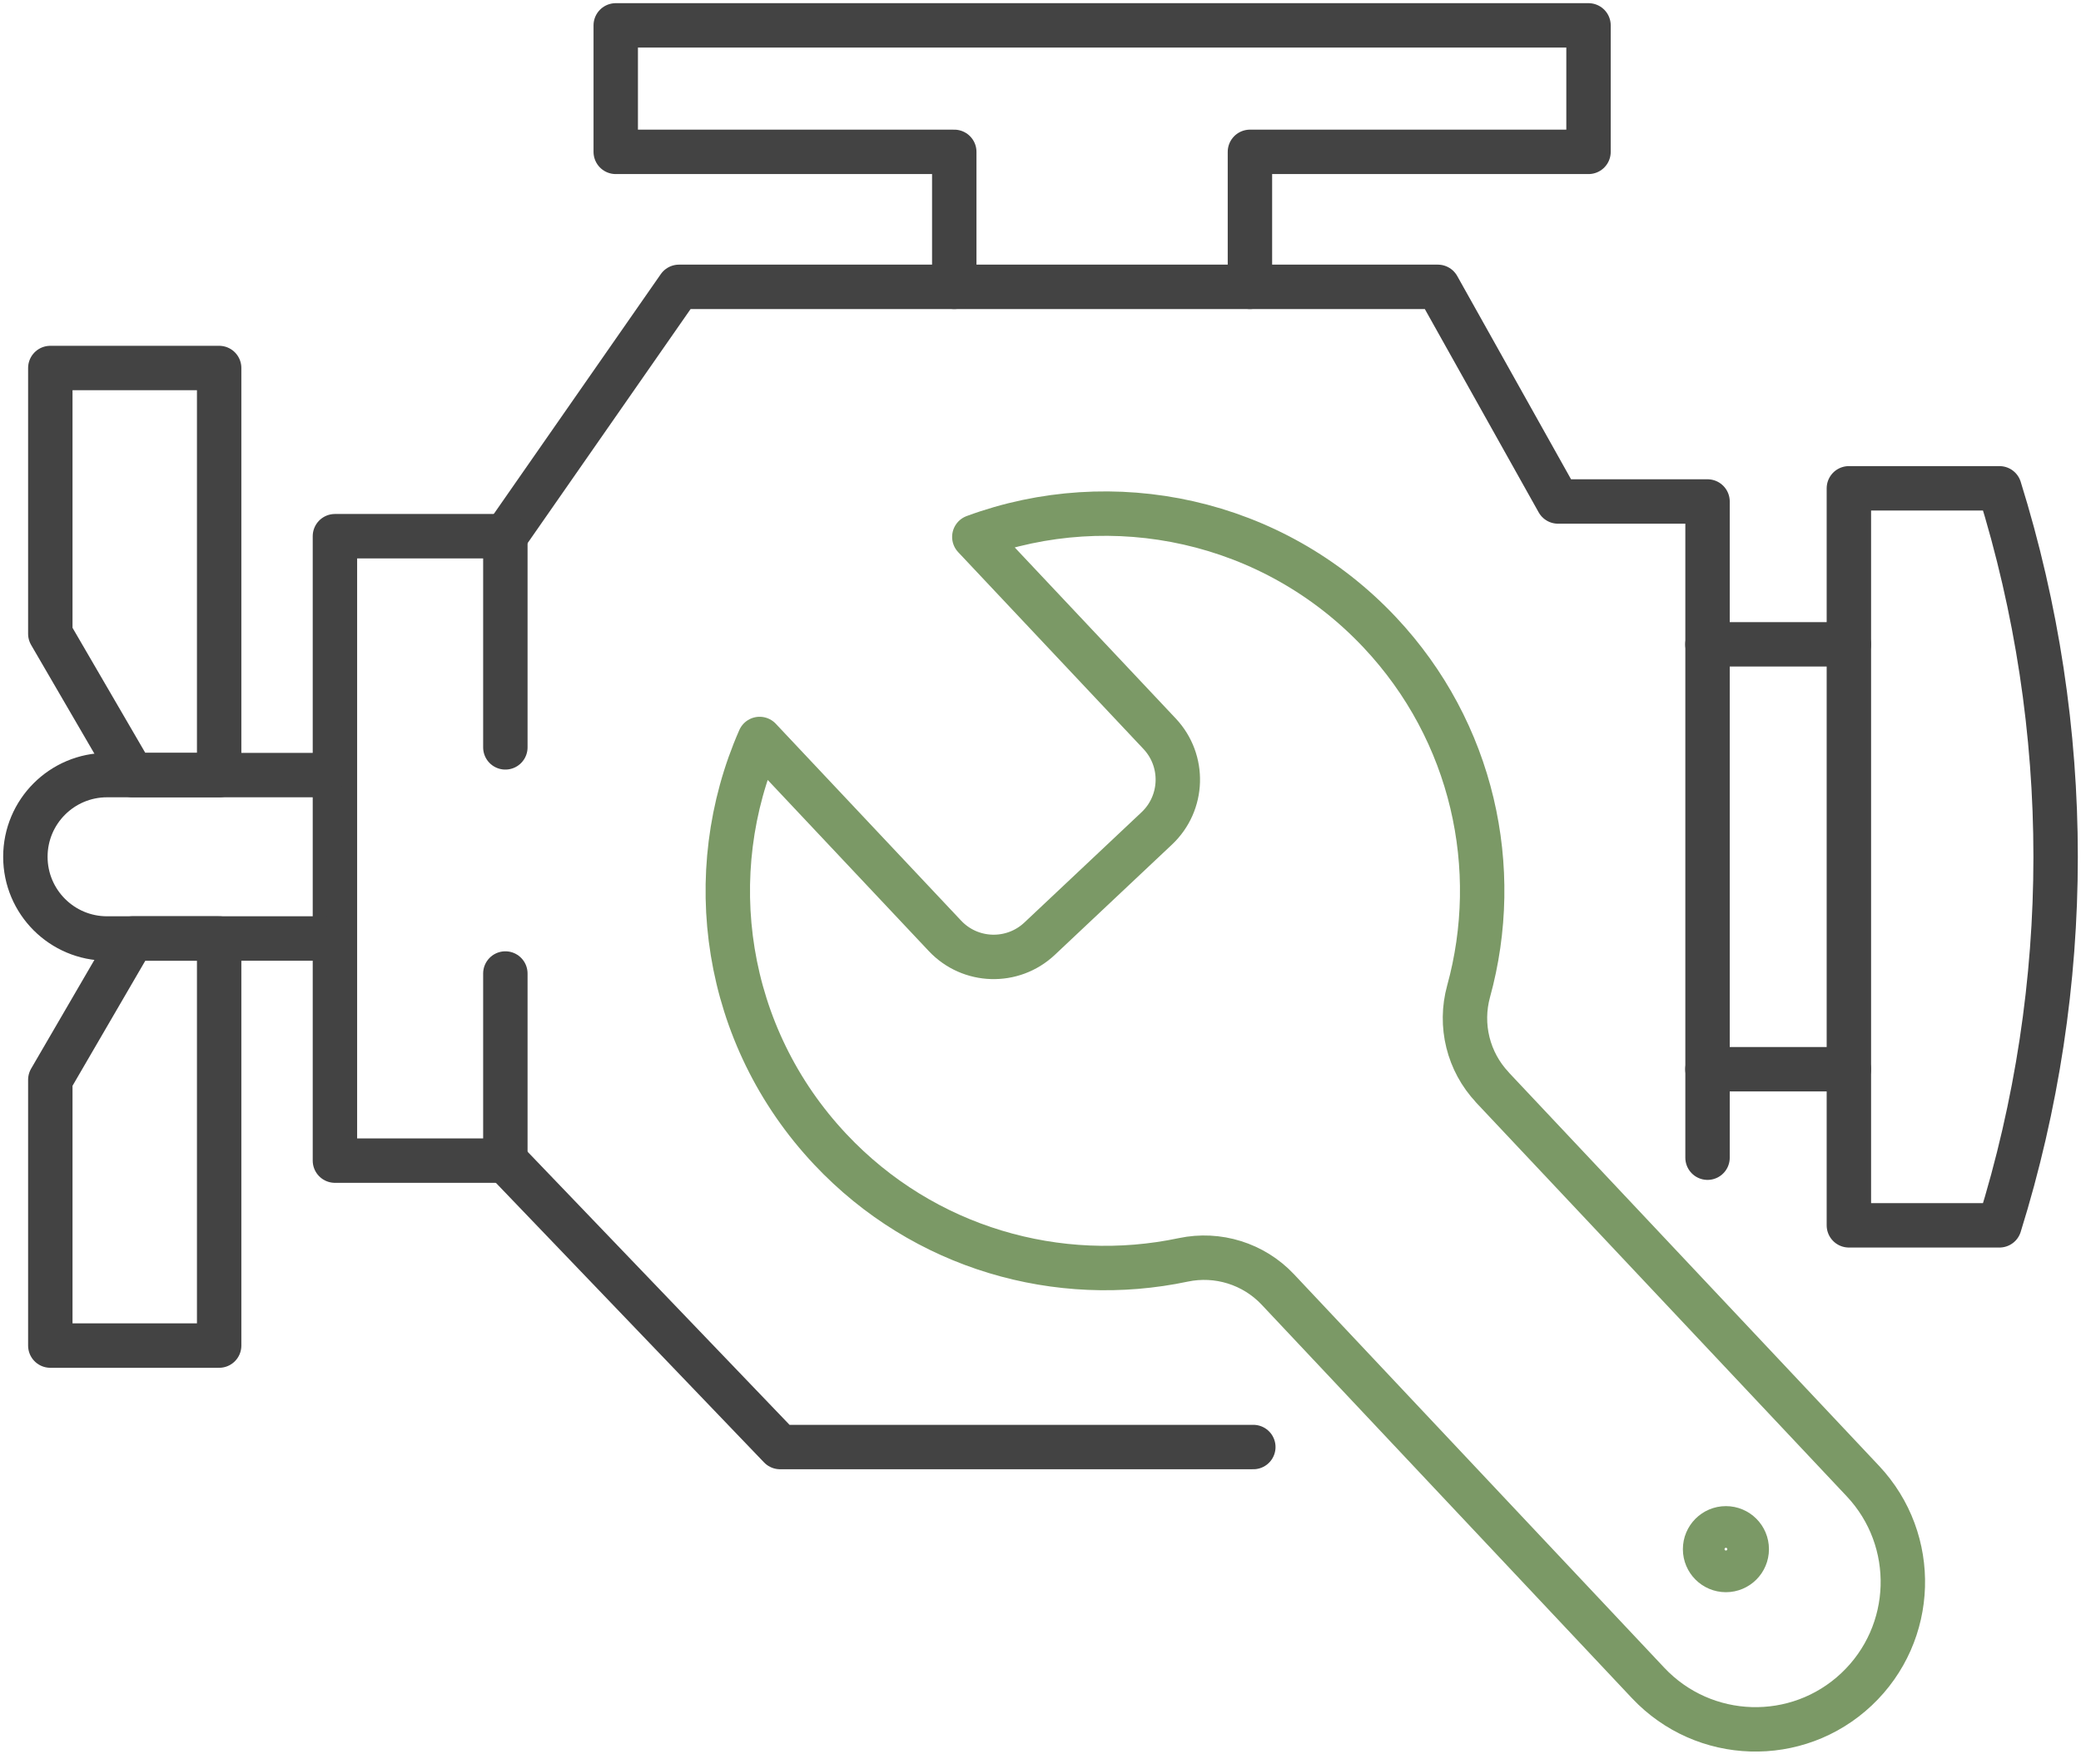
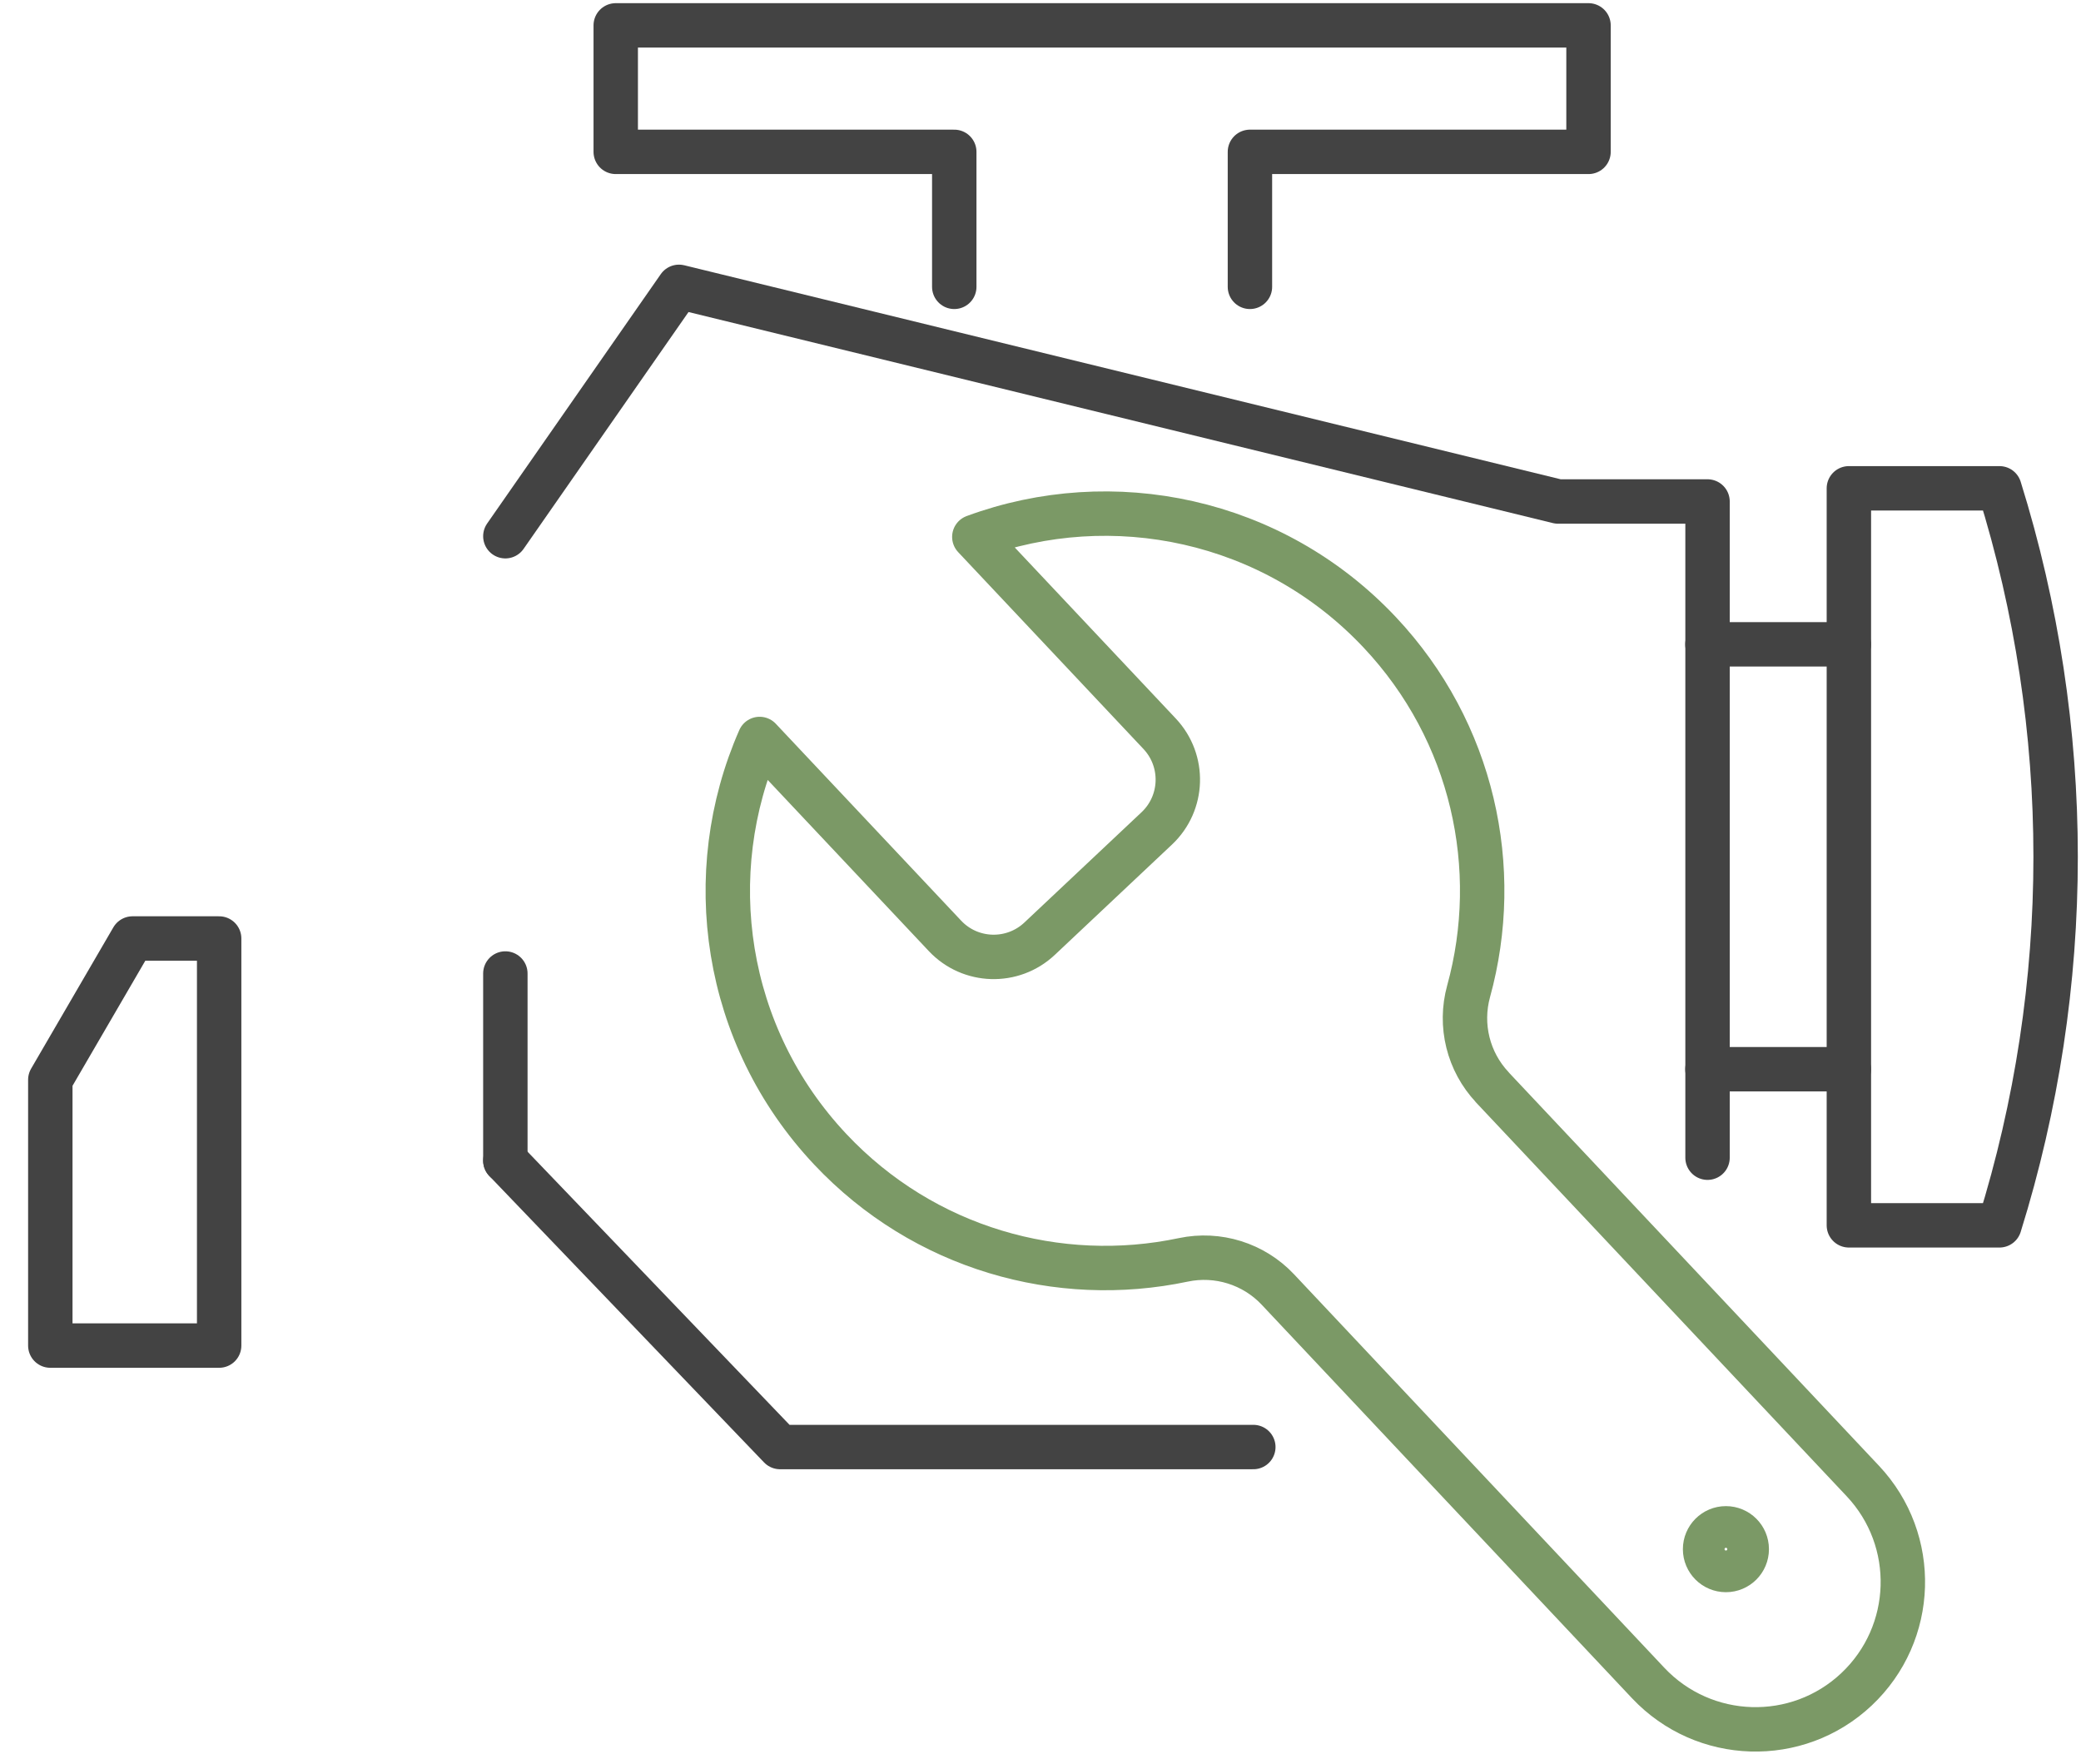
<svg xmlns="http://www.w3.org/2000/svg" width="164" height="139" viewBox="0 0 164 139" fill="none">
-   <path d="M39.823 91.459H26.395V42.253H39.823" stroke="#434343" stroke-width="3.5" stroke-linecap="round" stroke-linejoin="round" />
  <path d="M39.826 91.459L61.476 114.029H98.772" stroke="#434343" stroke-width="3.5" stroke-linecap="round" stroke-linejoin="round" />
-   <path d="M39.826 42.254L53.51 22.604H113.314L122.786 39.518H134.568V91.228" stroke="#434343" stroke-width="3.5" stroke-linecap="round" stroke-linejoin="round" />
-   <path d="M25.4 73.955H8.438C4.882 73.955 2 71.073 2 67.516C2 63.96 4.882 61.078 8.438 61.078H25.4" stroke="#434343" stroke-width="3.5" stroke-linecap="round" stroke-linejoin="round" />
-   <path d="M3.965 49.943V29H17.271V61.079H10.446L3.965 49.943Z" stroke="#434343" stroke-width="3.5" stroke-linecap="round" stroke-linejoin="round" />
+   <path d="M39.826 42.254L53.51 22.604L122.786 39.518H134.568V91.228" stroke="#434343" stroke-width="3.5" stroke-linecap="round" stroke-linejoin="round" />
  <path d="M3.965 85.091V106.034H17.271V73.955H10.446L3.965 85.091Z" stroke="#434343" stroke-width="3.5" stroke-linecap="round" stroke-linejoin="round" />
  <path d="M75.204 22.603V11.967H48.525V2H125.188V11.967H98.505V22.603" stroke="#434343" stroke-width="3.5" stroke-linecap="round" stroke-linejoin="round" />
  <path d="M145.702 84.256H134.561" stroke="#434343" stroke-width="3.5" stroke-linecap="round" stroke-linejoin="round" />
  <path d="M145.702 50.776H134.561" stroke="#434343" stroke-width="3.5" stroke-linecap="round" stroke-linejoin="round" />
  <path d="M145.707 96.558H157.575C163.475 77.634 163.475 57.403 157.575 38.48H145.707V96.558Z" stroke="#434343" stroke-width="3.5" stroke-linecap="round" stroke-linejoin="round" />
  <path d="M39.826 91.459V76.714" stroke="#434343" stroke-width="3.5" stroke-linecap="round" stroke-linejoin="round" />
-   <path d="M39.826 42.253V58.894" stroke="#434343" stroke-width="3.5" stroke-linecap="round" stroke-linejoin="round" />
  <path d="M117.61 85.68C115.709 83.661 115.001 80.793 115.737 78.119C118.402 68.45 116.11 57.667 108.733 49.827C100.304 40.875 87.639 38.304 76.785 42.309L91.389 57.822C93.384 59.945 93.285 63.28 91.162 65.28L81.927 73.973C79.804 75.968 76.465 75.869 74.47 73.746L59.866 58.233C55.211 68.822 57.008 81.614 65.437 90.571C72.814 98.411 83.446 101.354 93.257 99.279C95.969 98.708 98.794 99.59 100.695 101.604L129.888 132.622C134.284 137.291 141.637 137.518 146.307 133.122C150.976 128.726 151.203 121.377 146.807 116.707L117.61 85.689V85.68Z" stroke="#7B9966" stroke-width="3.5" stroke-linecap="round" stroke-linejoin="round" />
  <path d="M136.016 123.718C136.923 123.718 137.658 122.983 137.658 122.077C137.658 121.17 136.923 120.435 136.016 120.435C135.11 120.435 134.375 121.17 134.375 122.077C134.375 122.983 135.11 123.718 136.016 123.718Z" stroke="#7B9966" stroke-width="3.5" stroke-linecap="round" stroke-linejoin="round" />
</svg>